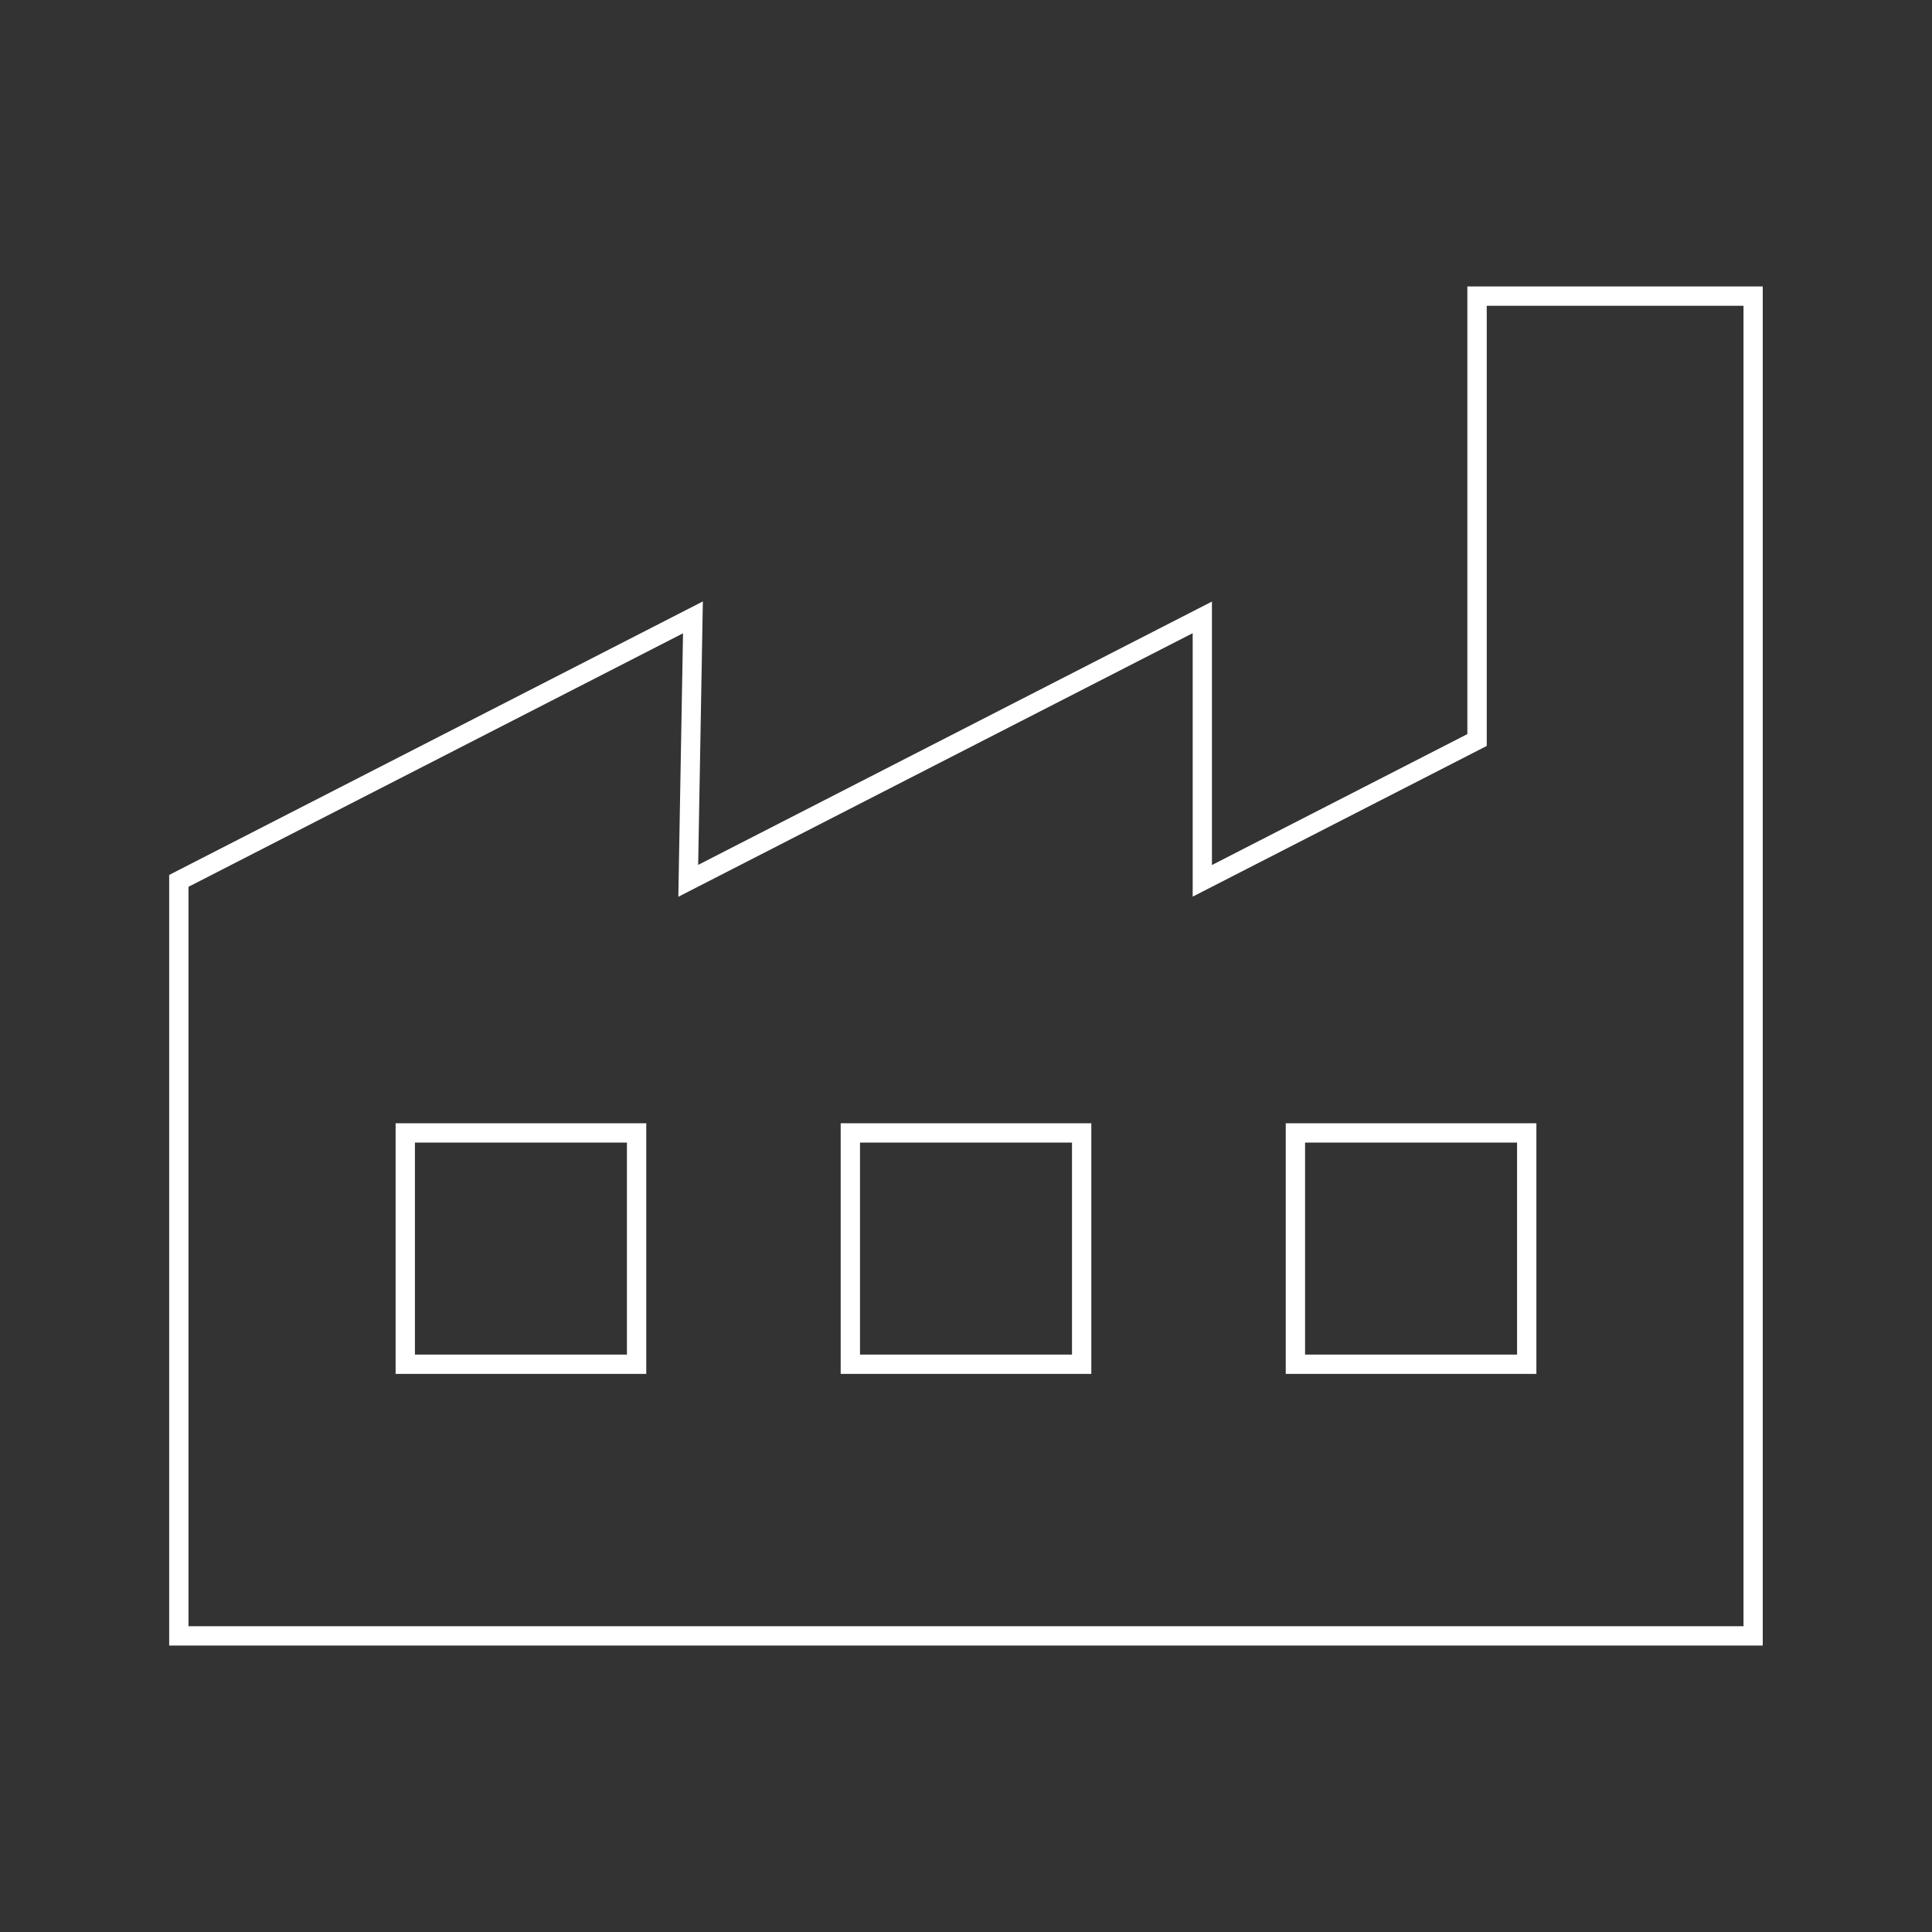
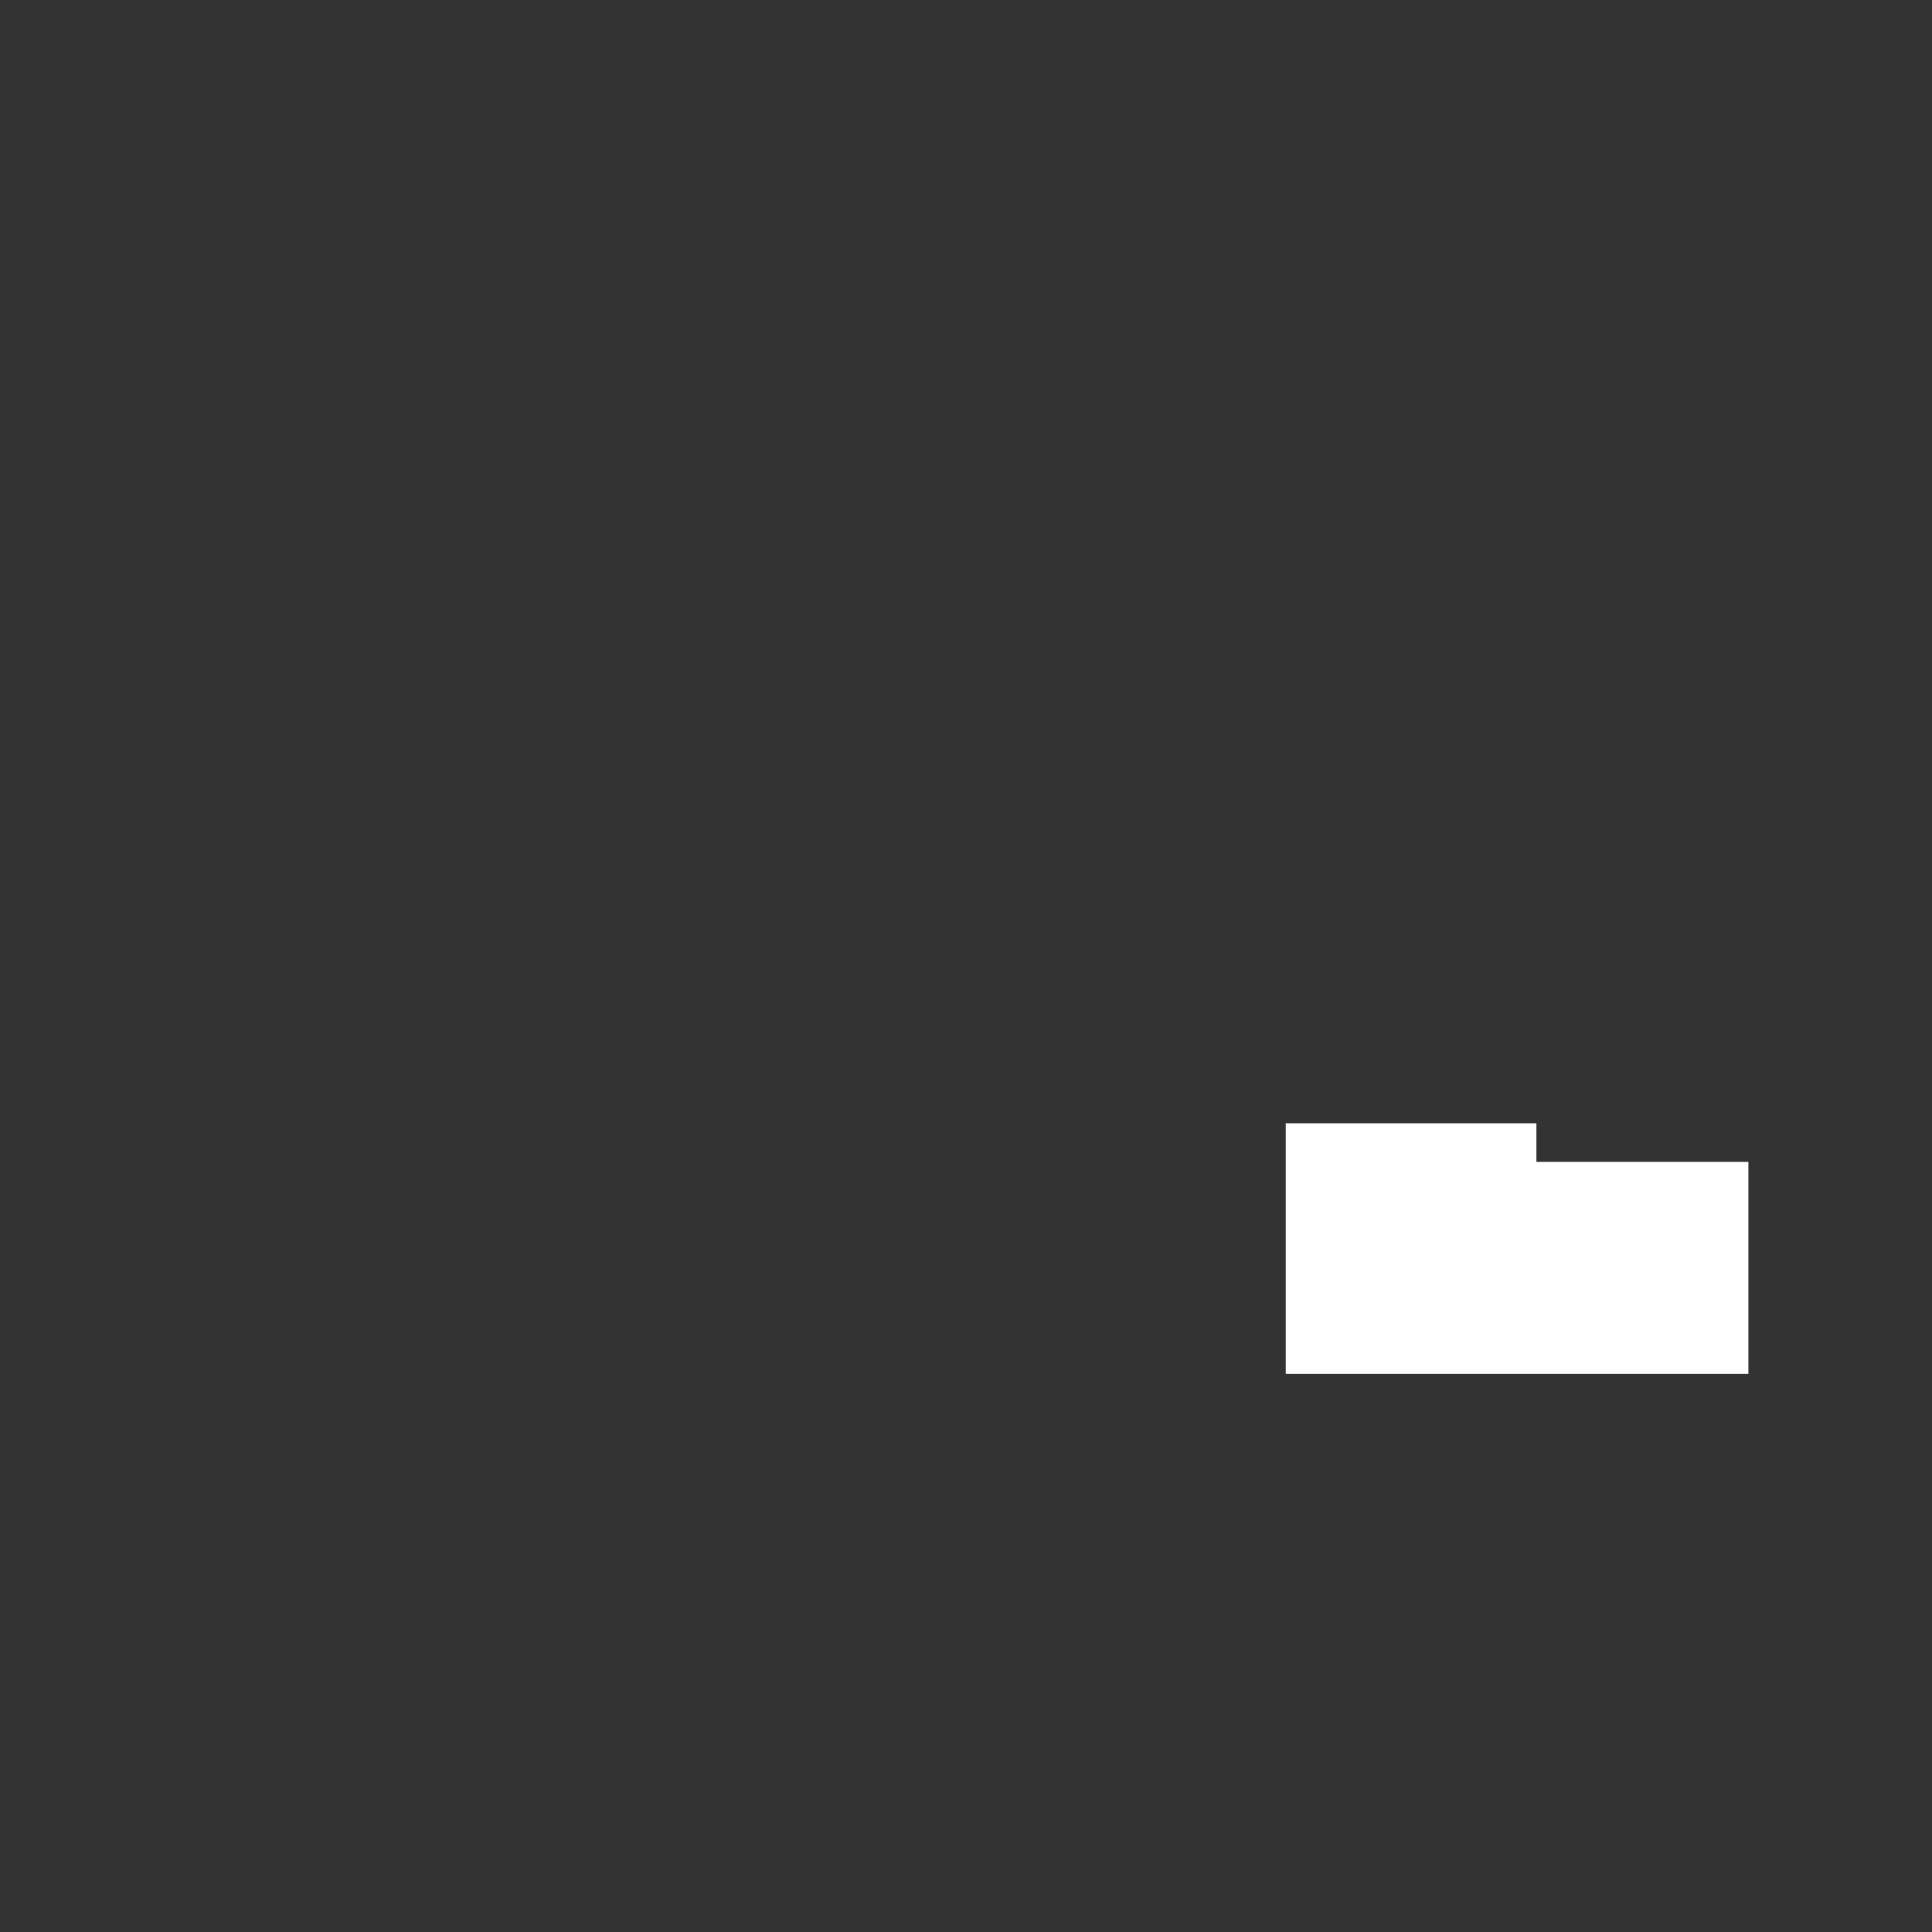
<svg xmlns="http://www.w3.org/2000/svg" id="_Слой_1" data-name="Слой 1" viewBox="0 0 300 300">
  <rect x="0" y="0" width="300" height="300" fill="#333333" stroke="none" />
  <defs>
    <style> .cls-1 { fill: #fff; } </style>
  </defs>
-   <path class="cls-1" d="M273.73,255.52H26.27v-119.66l82.87-42.47-.73,40.91,79.78-40.89v40.91l39.66-20.33V44.48h45.87V255.52Zm-244.46-3h241.46V47.48h-39.87V115.83l-45.66,23.4v-40.91l-79.87,40.93,.73-40.91L29.27,137.7v114.82Z" />
  <g>
-     <path class="cls-1" d="M100.35,213.34H61.43v-38.92h38.92v38.92Zm-35.92-3h32.92v-32.92h-32.92v32.92Z" />
-     <path class="cls-1" d="M169.46,213.34h-38.92v-38.92h38.92v38.92Zm-35.92-3h32.92v-32.92h-32.92v32.92Z" />
-     <path class="cls-1" d="M238.57,213.34h-38.92v-38.92h38.92v38.92Zm-35.92-3h32.92v-32.92h-32.92v32.92Z" />
+     <path class="cls-1" d="M238.57,213.34h-38.92v-38.92h38.92v38.92Zh32.92v-32.92h-32.92v32.92Z" />
  </g>
</svg>